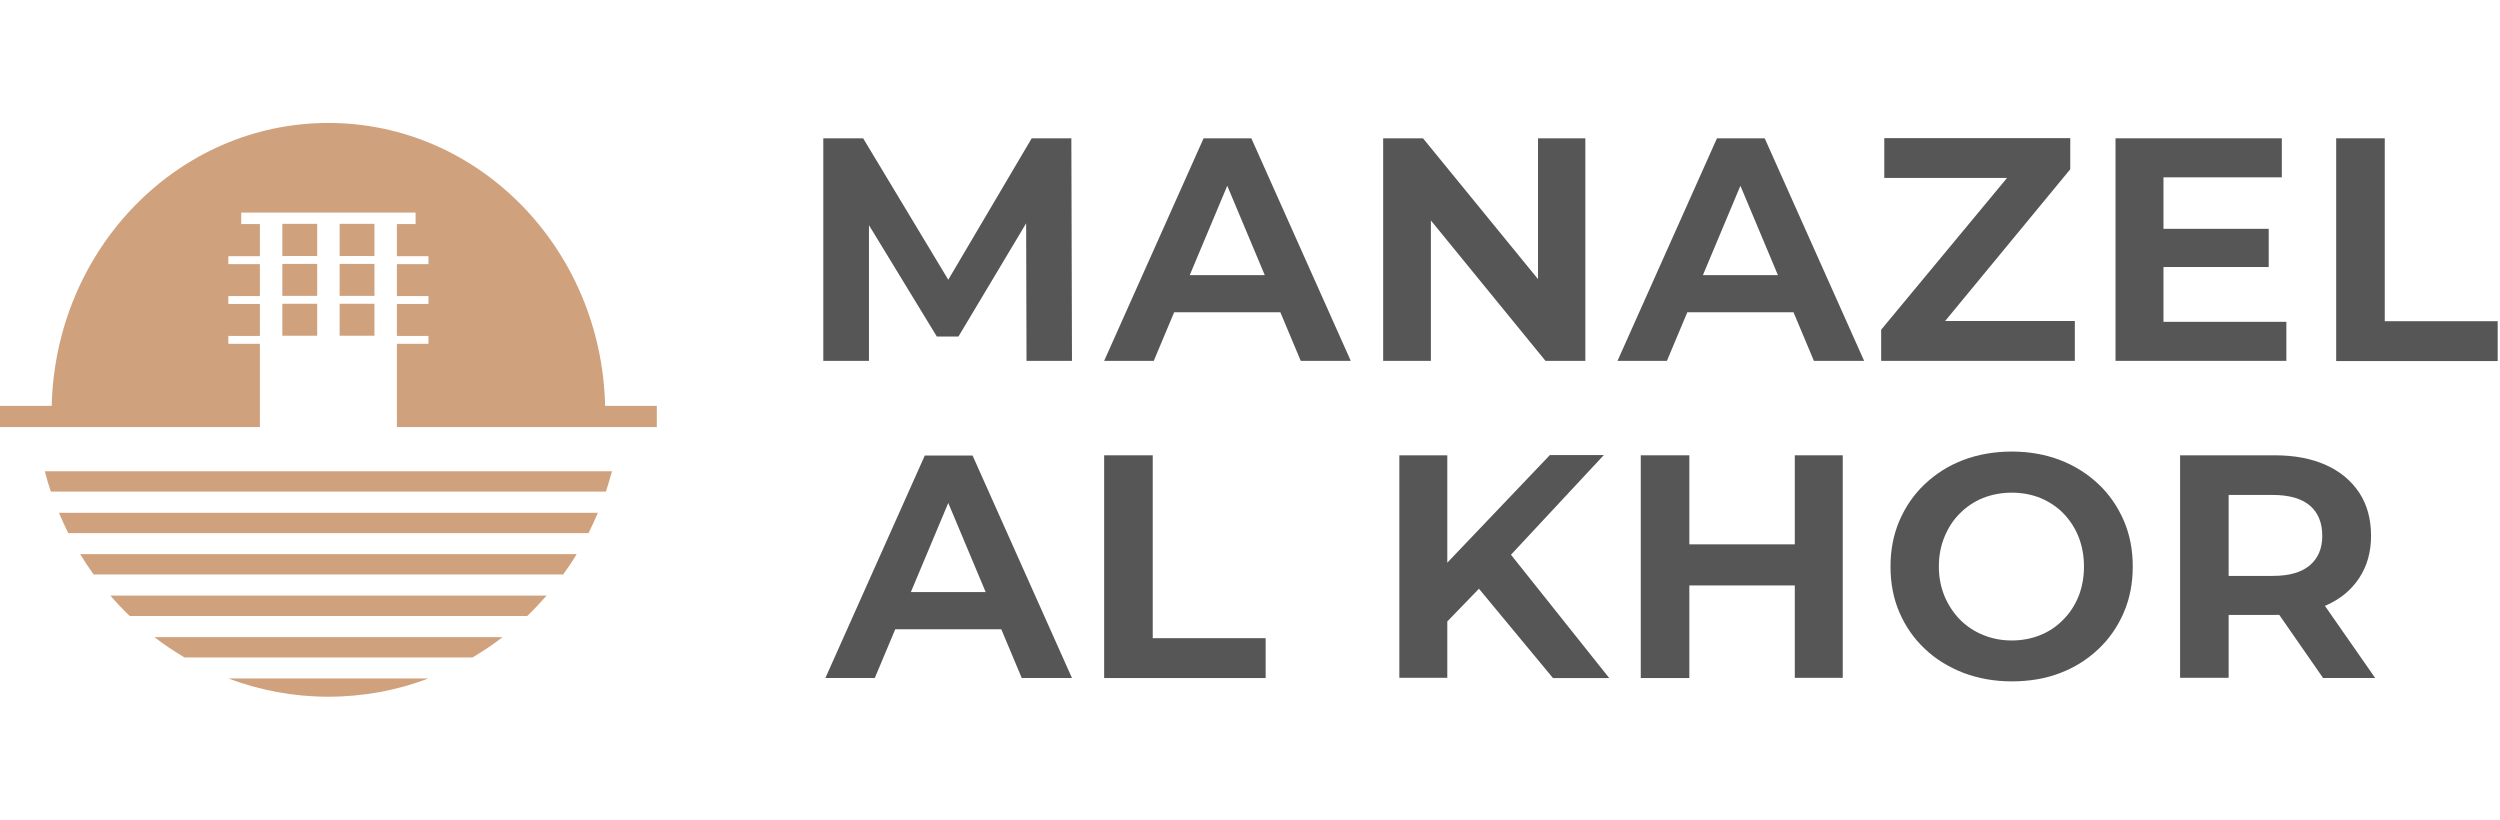
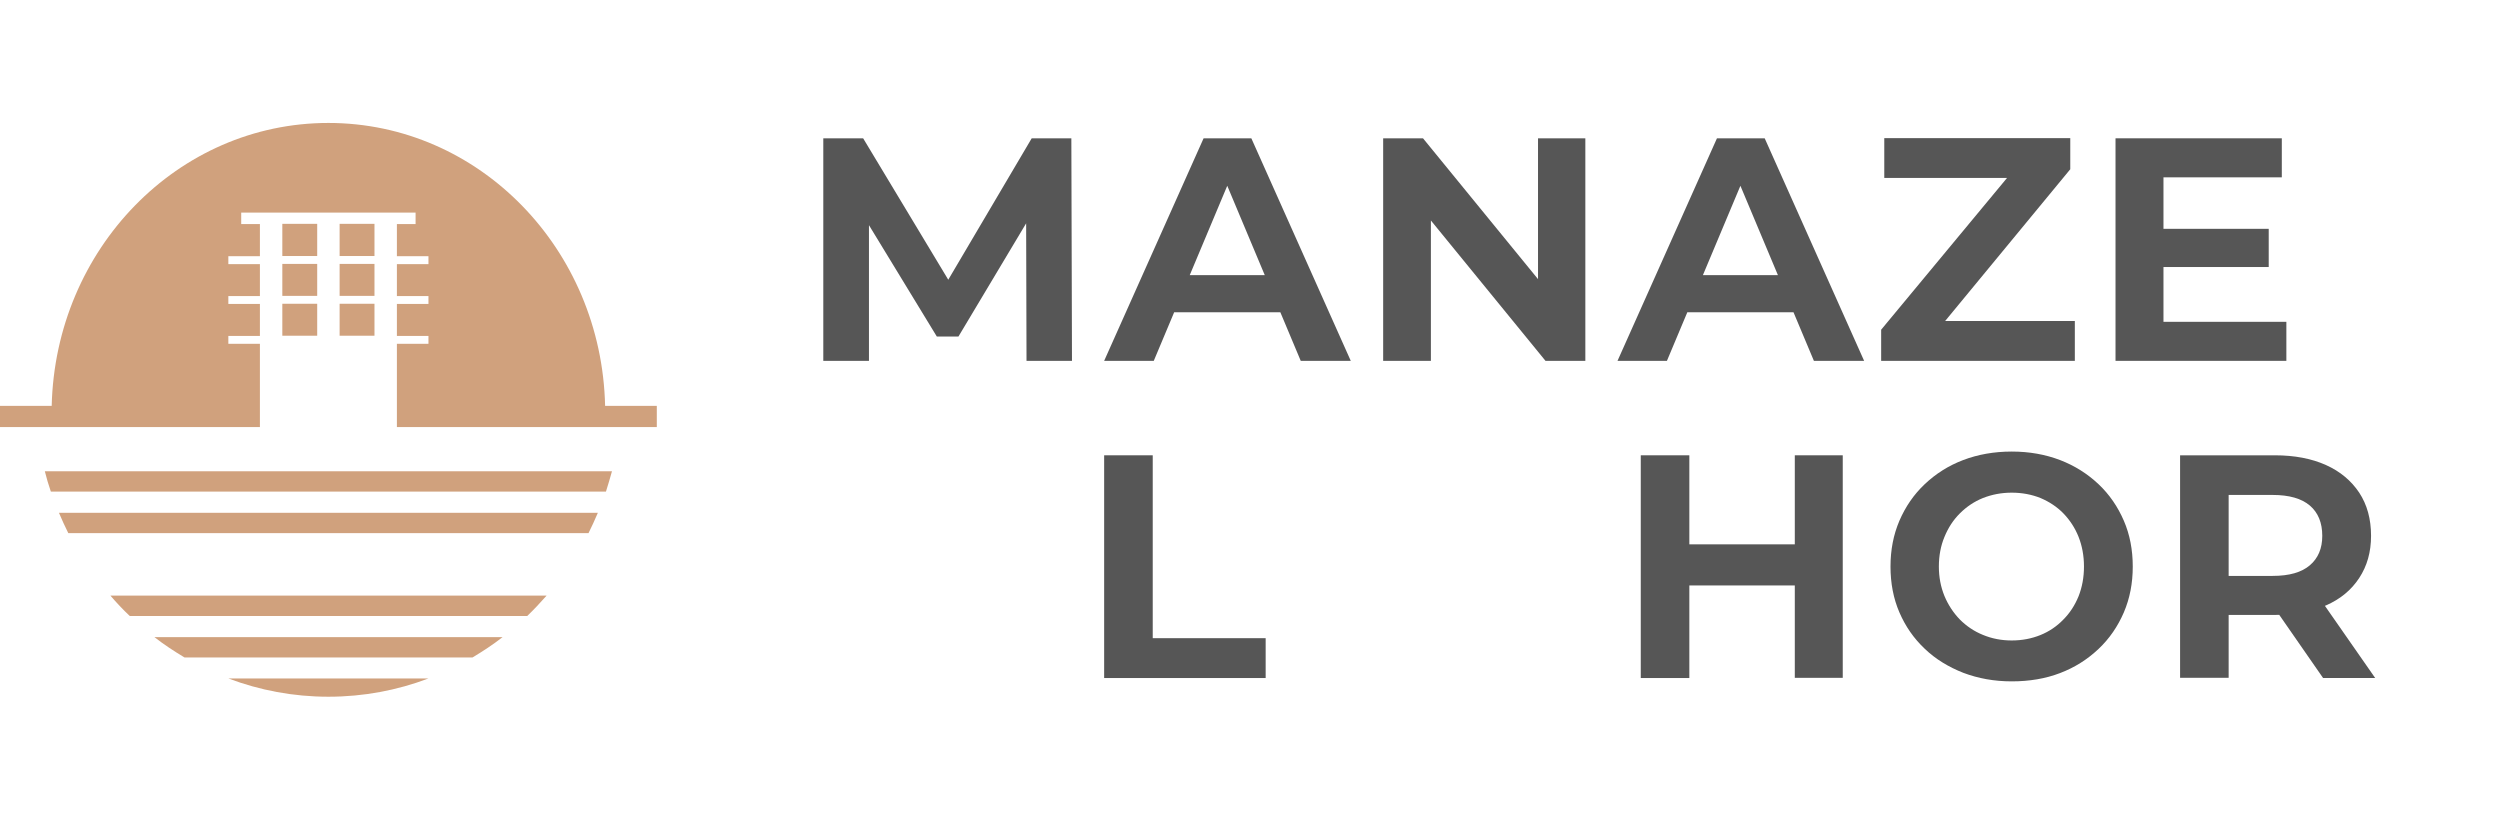
<svg xmlns="http://www.w3.org/2000/svg" width="183" height="60" viewBox="0 0 183 60" fill="none">
  <path d="M60.265 26.414V10.124H63.182L70.188 21.764H68.653L75.521 10.124H78.423L78.469 26.414H75.141L75.111 15.26H75.764L70.157 24.636H68.577L62.863 15.26H63.608V26.414H60.265Z" fill="#565656" />
  <path d="M80.824 26.414L88.103 10.124H91.598L98.876 26.414H95.214L89.136 11.933H90.534L84.456 26.414H80.824ZM84.395 22.858L85.322 20.138H93.847L94.804 22.858H84.395Z" fill="#565656" />
  <path d="M101.247 26.414V10.124H104.164L113.981 22.144H112.583V10.124H116.047V26.414H113.13L103.329 14.409H104.742V26.414H101.247Z" fill="#565656" />
  <path d="M118.402 26.414L125.681 10.124H129.176L136.454 26.414H132.777L126.699 11.933H128.097L122.019 26.414H118.402ZM121.958 22.858L122.885 20.138H131.41L132.367 22.858H121.958Z" fill="#565656" />
  <path d="M137.701 26.414V24.134L147.973 11.75L148.398 13.027H137.929V10.109H151.544V12.388L141.332 24.773L140.892 23.496H151.878V26.414H137.701Z" fill="#565656" />
  <path d="M158.382 23.557H167.362V26.414H154.856V10.124H167.028V12.981H158.366V23.557H158.382ZM158.138 16.75H166.07V19.546H158.138V16.75Z" fill="#565656" />
-   <path d="M171.009 26.414V10.124H174.564V23.512H182.831V26.429H171.009V26.414Z" fill="#565656" />
-   <path d="M60.417 49.632L67.696 33.343H71.191L78.469 49.632H74.792L68.714 35.151H70.112L64.034 49.632H60.417ZM63.973 46.061L64.9 43.341H73.424L74.382 46.061H63.973Z" fill="#565656" />
  <path d="M80.824 49.632V33.328H84.38V46.715H92.646V49.632H80.824Z" fill="#565656" />
-   <path d="M102.432 49.633V33.328H105.942V49.617H102.432V49.633ZM105.593 45.849L105.41 41.746L113.449 33.313H117.4L110.349 40.88L108.374 42.977L105.593 45.849ZM113.677 49.633L107.72 42.445L110.045 39.907L117.795 49.633H113.677Z" fill="#565656" />
  <path d="M123.66 49.632H120.104V33.328H123.66V49.632ZM131.622 42.855H123.386V39.846H131.622V42.855ZM131.379 33.328H134.889V49.617H131.379V33.328Z" fill="#565656" />
  <path d="M147.259 49.876C145.982 49.876 144.812 49.663 143.718 49.252C142.639 48.827 141.682 48.25 140.892 47.49C140.086 46.73 139.479 45.849 139.038 44.831C138.597 43.812 138.385 42.688 138.385 41.472C138.385 40.257 138.597 39.148 139.038 38.114C139.479 37.096 140.086 36.2 140.892 35.44C141.697 34.68 142.624 34.087 143.703 33.677C144.782 33.267 145.967 33.054 147.259 33.054C148.55 33.054 149.72 33.267 150.799 33.677C151.863 34.087 152.805 34.68 153.61 35.44C154.416 36.2 155.023 37.096 155.464 38.114C155.905 39.132 156.118 40.257 156.118 41.472C156.118 42.688 155.905 43.797 155.464 44.831C155.023 45.849 154.416 46.745 153.61 47.505C152.805 48.265 151.878 48.857 150.799 49.268C149.735 49.678 148.55 49.876 147.259 49.876ZM147.259 46.882C148.018 46.882 148.717 46.745 149.356 46.487C149.994 46.229 150.556 45.849 151.027 45.362C151.513 44.876 151.878 44.314 152.152 43.645C152.41 42.992 152.547 42.263 152.547 41.472C152.547 40.682 152.41 39.953 152.152 39.3C151.893 38.646 151.513 38.069 151.042 37.582C150.571 37.096 150.009 36.731 149.371 36.458C148.733 36.2 148.018 36.063 147.259 36.063C146.499 36.063 145.8 36.2 145.146 36.458C144.508 36.716 143.946 37.096 143.46 37.582C142.974 38.069 142.609 38.631 142.335 39.3C142.062 39.953 141.925 40.682 141.925 41.472C141.925 42.247 142.062 42.962 142.335 43.63C142.609 44.284 142.989 44.861 143.46 45.347C143.946 45.834 144.508 46.213 145.146 46.472C145.8 46.745 146.499 46.882 147.259 46.882Z" fill="#565656" />
  <path d="M159.582 49.632V33.328H166.511C167.969 33.328 169.215 33.571 170.264 34.042C171.312 34.513 172.118 35.197 172.695 36.063C173.273 36.944 173.561 37.992 173.561 39.223C173.561 40.409 173.273 41.427 172.695 42.308C172.118 43.189 171.312 43.858 170.264 44.314C169.215 44.785 167.969 45.013 166.511 45.013H161.557L163.137 43.478V49.617H159.582V49.632ZM163.137 43.828L161.557 42.156H166.359C167.574 42.156 168.471 41.898 169.079 41.381C169.686 40.864 169.99 40.15 169.99 39.223C169.99 38.266 169.686 37.521 169.079 37.005C168.471 36.488 167.559 36.23 166.359 36.23H161.557L163.137 34.528V43.828ZM170.051 49.632L165.948 43.721H169.747L173.865 49.632H170.051Z" fill="#565656" />
  <path d="M16.715 49.663H31.363C29.084 50.529 26.607 51 24.039 51C21.471 51 19.009 50.529 16.715 49.663Z" fill="#D0A17D" />
  <path d="M40.01 43.6C39.554 44.117 39.083 44.618 38.596 45.089H9.497C8.996 44.618 8.525 44.117 8.084 43.6H40.01Z" fill="#D0A17D" />
  <path d="M36.788 46.639C36.089 47.186 35.344 47.672 34.585 48.128H13.509C12.749 47.672 12.004 47.186 11.305 46.639H36.788Z" fill="#D0A17D" />
-   <path d="M42.213 40.561C41.909 41.078 41.575 41.564 41.225 42.05H6.853C6.504 41.564 6.185 41.078 5.866 40.561H42.213Z" fill="#D0A17D" />
  <path d="M44.796 34.498C44.659 34.999 44.507 35.501 44.355 35.987H3.723C3.556 35.501 3.404 34.999 3.282 34.498H44.796Z" fill="#D0A17D" />
  <path d="M43.763 37.537C43.55 38.038 43.322 38.54 43.079 39.026H4.999C4.756 38.54 4.528 38.038 4.315 37.537H43.763Z" fill="#D0A17D" />
  <path d="M23.219 22.235H20.666V24.575H23.219V22.235Z" fill="#D0A17D" />
  <path d="M23.219 19.318H20.666V21.658H23.219V19.318Z" fill="#D0A17D" />
  <path d="M23.219 16.385H20.666V18.74H23.219V16.385Z" fill="#D0A17D" />
  <path d="M27.412 19.318H24.86V21.658H27.412V19.318Z" fill="#D0A17D" />
  <path d="M44.294 29.711C44.036 18.224 35.071 9 24.039 9C13.007 9 4.057 18.224 3.784 29.711H0V31.261H19.025V25.168H16.715V24.59H19.025V22.25H16.715V21.673H19.025V19.333H16.715V18.755H19.025V16.4H17.657V15.564H30.421V16.4H29.053V18.755H31.363V19.333H29.053V21.673H31.363V22.25H29.053V24.59H31.363V25.168H29.053V31.261H48.078V29.711H44.294Z" fill="#D0A17D" />
  <path d="M27.412 16.385H24.86V18.74H27.412V16.385Z" fill="#D0A17D" />
  <path d="M27.412 22.235H24.86V24.575H27.412V22.235Z" fill="#D0A17D" />
</svg>